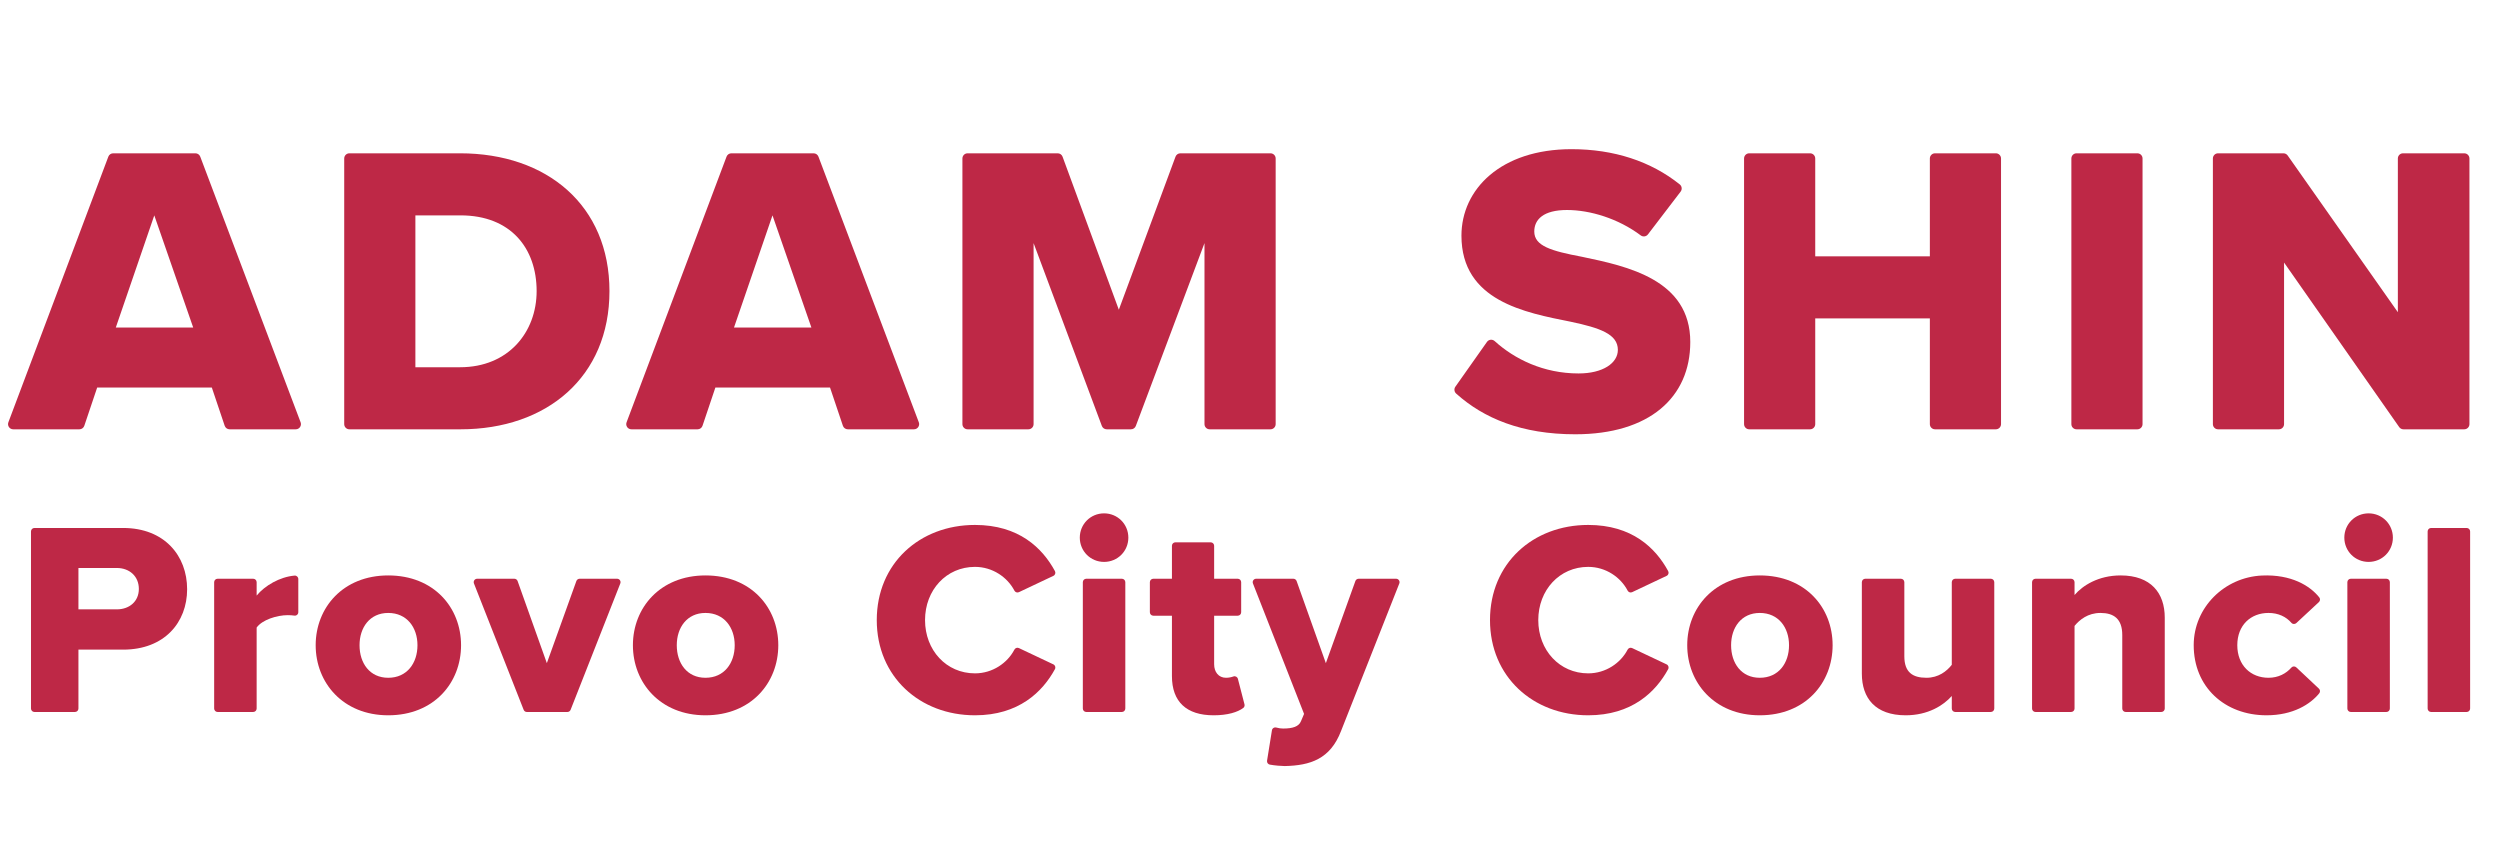
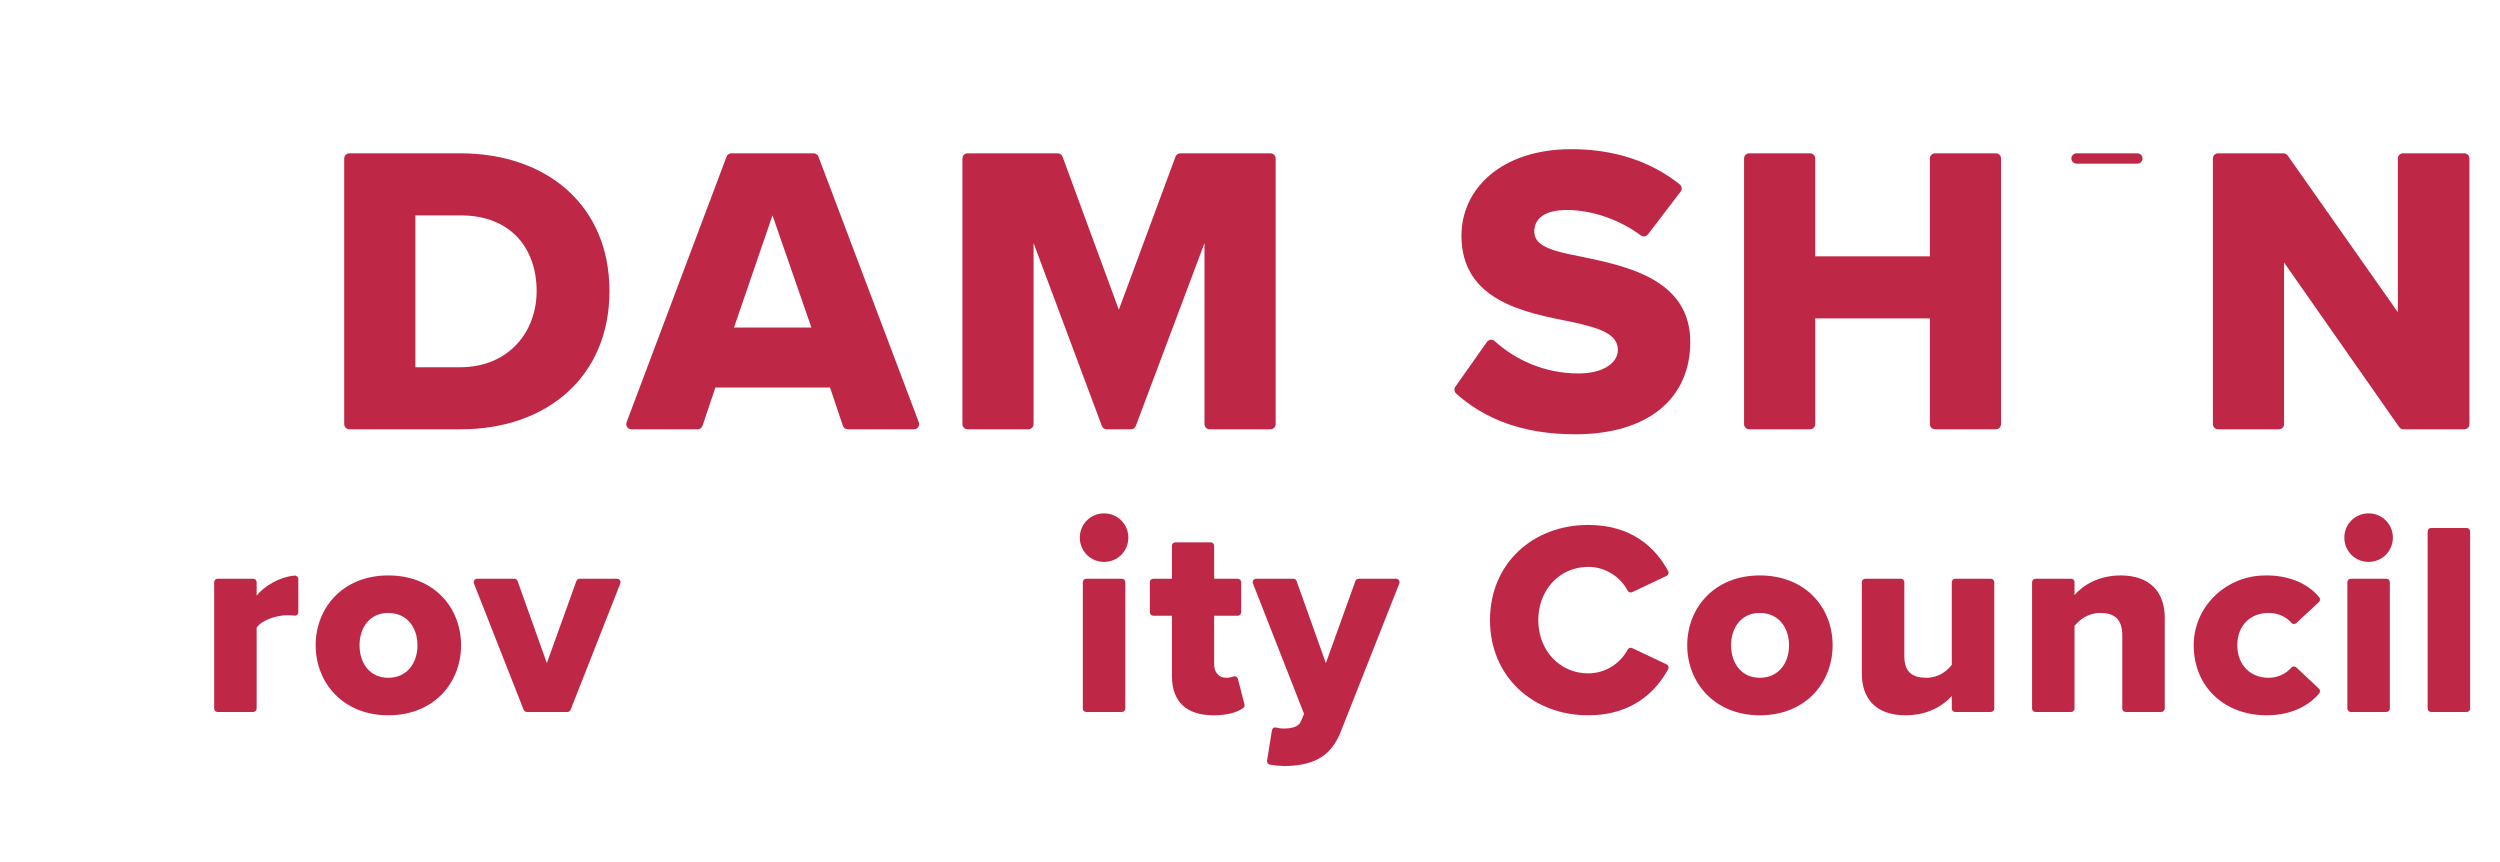
<svg xmlns="http://www.w3.org/2000/svg" id="a" data-name="Layer 1" width="1450" height="500" viewBox="0 0 1450 500">
  <g id="b" data-name="Subtitle">
    <g id="c" data-name="Path">
      <g>
-         <path d="M17.973,308.227c0-1.105.895-2,2-2h51.441c24,0,37.121,16.16,37.121,35.521,0,19.201-13.12,35.041-37.121,35.041h-25.921v34.16c0,1.105-.895,2-2,2h-23.521c-1.105,0-2-.895-2-2v-102.723ZM67.734,329.428h-22.241v24h22.241c7.36,0,12.8-4.639,12.8-11.84,0-7.359-5.44-12.16-12.8-12.16Z" fill="#be2846" />
        <path d="M126.211,335.668h20.641c1.105,0,2,.895,2,2v7.76c4.727-5.762,13.411-10.841,22.019-11.586,1.156-.1,2.141.838,2.141,1.999v19.241c0,1.228-1.09,2.16-2.303,1.973-1.094-.168-2.362-.266-3.777-.266-6.4,0-14.88,2.719-18.081,7.199v46.961c0,1.105-.895,2-2,2h-20.641c-1.105,0-2-.895-2-2v-73.281c0-1.105.895-2,2-2Z" fill="#be2846" />
        <path d="M183.091,374.229c0-21.76,15.841-40.48,42.081-40.48,26.561,0,42.241,18.721,42.241,40.48s-15.681,40.641-42.241,40.641c-26.24,0-42.081-18.879-42.081-40.641ZM242.133,374.229c0-10.24-6.08-18.721-16.96-18.721-10.72,0-16.64,8.48-16.64,18.721,0,10.4,5.92,18.881,16.64,18.881,10.88,0,16.96-8.48,16.96-18.881Z" fill="#be2846" />
        <path d="M276.746,335.668h21.574c.846,0,1.6.532,1.884,1.329l16.967,47.632,17.125-47.638c.285-.794,1.038-1.323,1.882-1.323h21.738c1.41,0,2.377,1.42,1.861,2.732l-28.827,73.281c-.301.765-1.039,1.268-1.861,1.268h-23.515c-.822,0-1.56-.503-1.861-1.268l-28.827-73.281c-.516-1.312.451-2.732,1.861-2.732Z" fill="#be2846" />
-         <path d="M367.087,374.229c0-21.76,15.841-40.48,42.081-40.48,26.561,0,42.241,18.721,42.241,40.48s-15.681,40.641-42.241,40.641c-26.24,0-42.081-18.879-42.081-40.641ZM426.129,374.229c0-10.24-6.08-18.721-16.96-18.721-10.72,0-16.64,8.48-16.64,18.721,0,10.4,5.92,18.881,16.64,18.881,10.88,0,16.96-8.48,16.96-18.881Z" fill="#be2846" />
-         <path d="M508.525,359.668c0-32.961,24.96-55.201,56.961-55.201,25.377,0,39.069,13.291,46.379,26.756.551,1.014.142,2.282-.901,2.775l-19.987,9.454c-.979.463-2.133.057-2.632-.904-3.987-7.673-12.592-13.761-22.858-13.761-16.641,0-28.961,13.441-28.961,30.881s12.32,30.881,28.961,30.881c10.266,0,18.872-6.087,22.859-13.759.499-.961,1.653-1.367,2.632-.904l19.986,9.452c1.044.494,1.453,1.762.901,2.776-7.19,13.201-21.025,26.756-46.377,26.756-32.001,0-56.961-22.4-56.961-55.201Z" fill="#be2846" />
        <path d="M626.283,311.828c0-7.842,6.24-14.08,14.08-14.08s14.081,6.238,14.081,14.08-6.24,14.08-14.081,14.08-14.08-6.24-14.08-14.08ZM630.043,335.668h20.64c1.105,0,2,.895,2,2v73.281c0,1.105-.895,2-2,2h-20.64c-1.105,0-2-.895-2-2v-73.281c0-1.105.895-2,2-2Z" fill="#be2846" />
        <path d="M679.722,392.148v-35.039h-10.801c-1.105,0-2-.895-2-2v-17.441c0-1.105.895-2,2-2h10.801v-19.121c0-1.105.895-2,2-2h20.48c1.105,0,2,.895,2,2v19.121h13.68c1.105,0,2,.895,2,2v17.441c0,1.105-.895,2-2,2h-13.68v28.16c0,4.48,2.56,7.84,6.88,7.84,1.554,0,3.109-.314,4.305-.762,1.095-.41,2.302.258,2.594,1.39l3.824,14.785c.202.78-.071,1.614-.718,2.095-3.289,2.449-9.024,4.252-17.205,4.252-15.68,0-24.16-7.84-24.16-22.721Z" fill="#be2846" />
        <path d="M744.199,422.551c5.601,0,9.121-1.121,10.4-4.32l1.761-4.16-29.652-75.673c-.514-1.312.453-2.73,1.862-2.73h21.578c.846,0,1.6.532,1.884,1.329l16.967,47.632,17.125-47.638c.285-.794,1.038-1.323,1.882-1.323h21.735c1.411,0,2.379,1.422,1.86,2.735l-33.801,85.588c-6.24,16.32-17.921,20-32.642,20.32-1.782,0-5.793-.304-8.647-.831-1.072-.198-1.791-1.21-1.618-2.286l2.829-17.62c.194-1.21,1.41-1.925,2.587-1.586,1.302.375,2.689.563,3.889.563Z" fill="#be2846" />
        <path d="M864.197,359.668c0-32.961,24.961-55.201,56.961-55.201,25.377,0,39.069,13.291,46.379,26.756.551,1.014.142,2.282-.901,2.775l-19.987,9.454c-.979.463-2.133.056-2.632-.904-3.986-7.673-12.592-13.761-22.859-13.761-16.64,0-28.96,13.441-28.96,30.881s12.32,30.881,28.96,30.881c10.267,0,18.873-6.087,22.859-13.759.499-.961,1.653-1.367,2.632-.904l19.986,9.452c1.044.494,1.453,1.762.901,2.776-7.19,13.201-21.026,26.756-46.378,26.756-32,0-56.961-22.4-56.961-55.201Z" fill="#be2846" />
        <path d="M978.595,374.229c0-21.76,15.841-40.48,42.081-40.48,26.561,0,42.241,18.721,42.241,40.48s-15.681,40.641-42.241,40.641c-26.24,0-42.081-18.879-42.081-40.641ZM1037.637,374.229c0-10.24-6.08-18.721-16.961-18.721-10.72,0-16.641,8.48-16.641,18.721,0,10.4,5.921,18.881,16.641,18.881,10.881,0,16.961-8.48,16.961-18.881Z" fill="#be2846" />
        <path d="M1132.034,403.67c-4.8,5.439-13.76,11.199-26.721,11.199-17.6,0-25.44-9.92-25.44-24.16v-53.041c0-1.105.895-2,2-2h20.641c1.105,0,2,.895,2,2v42.961c0,9.281,4.8,12.48,12.801,12.48,7.04,0,11.84-3.84,14.72-7.52v-47.922c0-1.105.895-2,2-2h20.641c1.105,0,2,.895,2,2v73.281c0,1.105-.895,2-2,2h-20.641c-1.105,0-2-.895-2-2v-7.279Z" fill="#be2846" />
        <path d="M1230.913,368.309c0-9.439-4.96-12.801-12.641-12.801-7.359,0-12.16,4-15.04,7.521v47.92c0,1.105-.895,2-2,2h-20.641c-1.105,0-2-.895-2-2v-73.281c0-1.105.895-2,2-2h20.641c1.105,0,2,.895,2,2v7.439c4.641-5.439,13.761-11.359,26.721-11.359,17.601,0,25.601,10.24,25.601,24.48v52.721c0,1.105-.895,2-2,2h-20.641c-1.105,0-2-.895-2-2v-42.641Z" fill="#be2846" />
        <path d="M1311.932,333.809c16.962-.775,27.897,5.923,33.257,12.699.643.813.537,1.987-.223,2.694l-13.09,12.174c-.812.755-2.108.728-2.834-.111-3.076-3.553-7.591-5.758-13.331-5.758-10.24,0-18.08,7.041-18.08,18.721s7.84,18.881,18.08,18.881c5.727,0,10.234-2.438,13.31-5.932.733-.833,2.027-.858,2.836-.098l13.11,12.323c.756.711.857,1.889.205,2.697-5.08,6.301-15.146,12.77-30.581,12.77-24.208,0-42.313-16.385-42.241-40.785.064-21.782,17.822-39.28,39.581-40.275Z" fill="#be2846" />
        <path d="M1359.711,311.828c0-7.842,6.24-14.08,14.08-14.08s14.08,6.238,14.08,14.08-6.239,14.08-14.08,14.08-14.08-6.24-14.08-14.08ZM1363.471,335.668h20.641c1.105,0,2,.895,2,2v73.281c0,1.105-.895,2-2,2h-20.641c-1.105,0-2-.895-2-2v-73.281c0-1.105.895-2,2-2Z" fill="#be2846" />
        <path d="M1410.029,306.227h20.641c1.105,0,2,.895,2,2v102.723c0,1.105-.895,2-2,2h-20.641c-1.105,0-2-.895-2-2v-102.723c0-1.105.895-2,2-2Z" fill="#be2846" />
      </g>
    </g>
  </g>
  <g id="d" data-name="Title">
    <g id="e" data-name="Path">
      <g>
-         <path d="M122.849,224.759H56.367l-7.473,22.198c-.411,1.221-1.555,2.043-2.843,2.043H7.66c-2.096,0-3.546-2.095-2.808-4.057L62.836,90.859c.44-1.169,1.559-1.943,2.808-1.943h47.691c1.248,0,2.365.772,2.806,1.94l58.215,154.083c.741,1.962-.709,4.06-2.806,4.06h-38.385c-1.288,0-2.432-.822-2.843-2.043l-7.472-22.198ZM67.167,189.958h44.881l-22.561-65.042-22.321,65.042Z" fill="#be2846" />
        <path d="M199.644,91.916c0-1.657,1.343-3,3-3h64.202c50.401,0,86.642,30.241,86.642,79.922s-36.241,80.162-86.402,80.162h-64.441c-1.657,0-3-1.343-3-3V91.916ZM266.846,212.999c28.081,0,44.401-20.4,44.401-44.161,0-24.721-14.88-43.921-44.161-43.921h-26.161v88.082h25.921Z" fill="#be2846" />
        <path d="M481.404,224.759h-66.481l-7.472,22.198c-.411,1.221-1.555,2.043-2.843,2.043h-38.391c-2.096,0-3.546-2.095-2.808-4.057l57.984-154.083c.44-1.169,1.559-1.943,2.808-1.943h47.691c1.248,0,2.365.772,2.806,1.94l58.215,154.083c.741,1.962-.709,4.06-2.806,4.06h-38.385c-1.288,0-2.432-.822-2.843-2.043l-7.472-22.198ZM425.722,189.958h44.881l-22.561-65.042-22.321,65.042Z" fill="#be2846" />
        <path d="M698.603,140.997l-39.83,106.057c-.439,1.17-1.558,1.945-2.808,1.945h-14.08c-1.252,0-2.373-.778-2.811-1.951l-39.593-106.052v105.002c0,1.657-1.343,3-3,3h-35.281c-1.657,0-3-1.343-3-3V91.916c0-1.657,1.343-3,3-3h52.268c1.258,0,2.382.784,2.816,1.965l32.638,88.757,32.875-88.764c.436-1.177,1.558-1.958,2.813-1.958h52.273c1.657,0,3,1.343,3,3v154.083c0,1.657-1.343,3-3,3h-35.281c-1.657,0-3-1.343-3-3v-105.002Z" fill="#be2846" />
        <path d="M862.44,198.312c1.042-1.477,3.131-1.695,4.47-.481,11.518,10.445,28.315,18.768,48.65,18.768,14.16,0,22.801-6,22.801-13.68,0-9.12-10.32-12.72-27.361-16.32-26.4-5.28-63.361-12-63.361-49.921,0-26.88,22.801-50.161,63.842-50.161,24.553,0,46.035,7.021,62.767,20.433,1.278,1.025,1.516,2.879.521,4.181l-18.968,24.819c-.997,1.304-2.856,1.564-4.169.579-13.091-9.821-29.435-14.732-42.792-14.732-13.68,0-18.96,5.521-18.96,12.48,0,8.4,9.84,11.28,27.601,14.64,26.4,5.521,62.882,13.201,62.882,49.441,0,32.161-23.761,53.521-66.722,53.521-31.092,0-53.123-9.282-69.061-23.605-1.14-1.024-1.349-2.731-.466-3.983l18.327-25.979Z" fill="#be2846" />
        <path d="M1119.318,184.678h-66.481v61.321c0,1.657-1.343,3-3,3h-35.281c-1.657,0-3-1.343-3-3V91.916c0-1.657,1.343-3,3-3h35.281c1.657,0,3,1.343,3,3v56.761h66.481v-56.761c0-1.657,1.343-3,3-3h35.28c1.657,0,3,1.343,3,3v154.083c0,1.657-1.343,3-3,3h-35.28c-1.657,0-3-1.343-3-3v-61.321Z" fill="#be2846" />
-         <path d="M1204.395,88.916h35.281c1.657,0,3,1.343,3,3v154.083c0,1.657-1.343,3-3,3h-35.281c-1.657,0-3-1.343-3-3V91.916c0-1.657,1.343-3,3-3Z" fill="#be2846" />
+         <path d="M1204.395,88.916h35.281c1.657,0,3,1.343,3,3c0,1.657-1.343,3-3,3h-35.281c-1.657,0-3-1.343-3-3V91.916c0-1.657,1.343-3,3-3Z" fill="#be2846" />
        <path d="M1324.755,152.277v93.722c0,1.657-1.343,3-3,3h-35.281c-1.657,0-3-1.343-3-3V91.916c0-1.657,1.343-3,3-3h37.922c.977,0,1.892.475,2.454,1.274l63.906,90.888v-89.162c0-1.657,1.343-3,3-3h35.521c1.657,0,3,1.343,3,3v154.083c0,1.657-1.343,3-3,3h-35.279c-.979,0-1.897-.478-2.458-1.28l-66.786-95.442Z" fill="#be2846" />
      </g>
    </g>
  </g>
</svg>